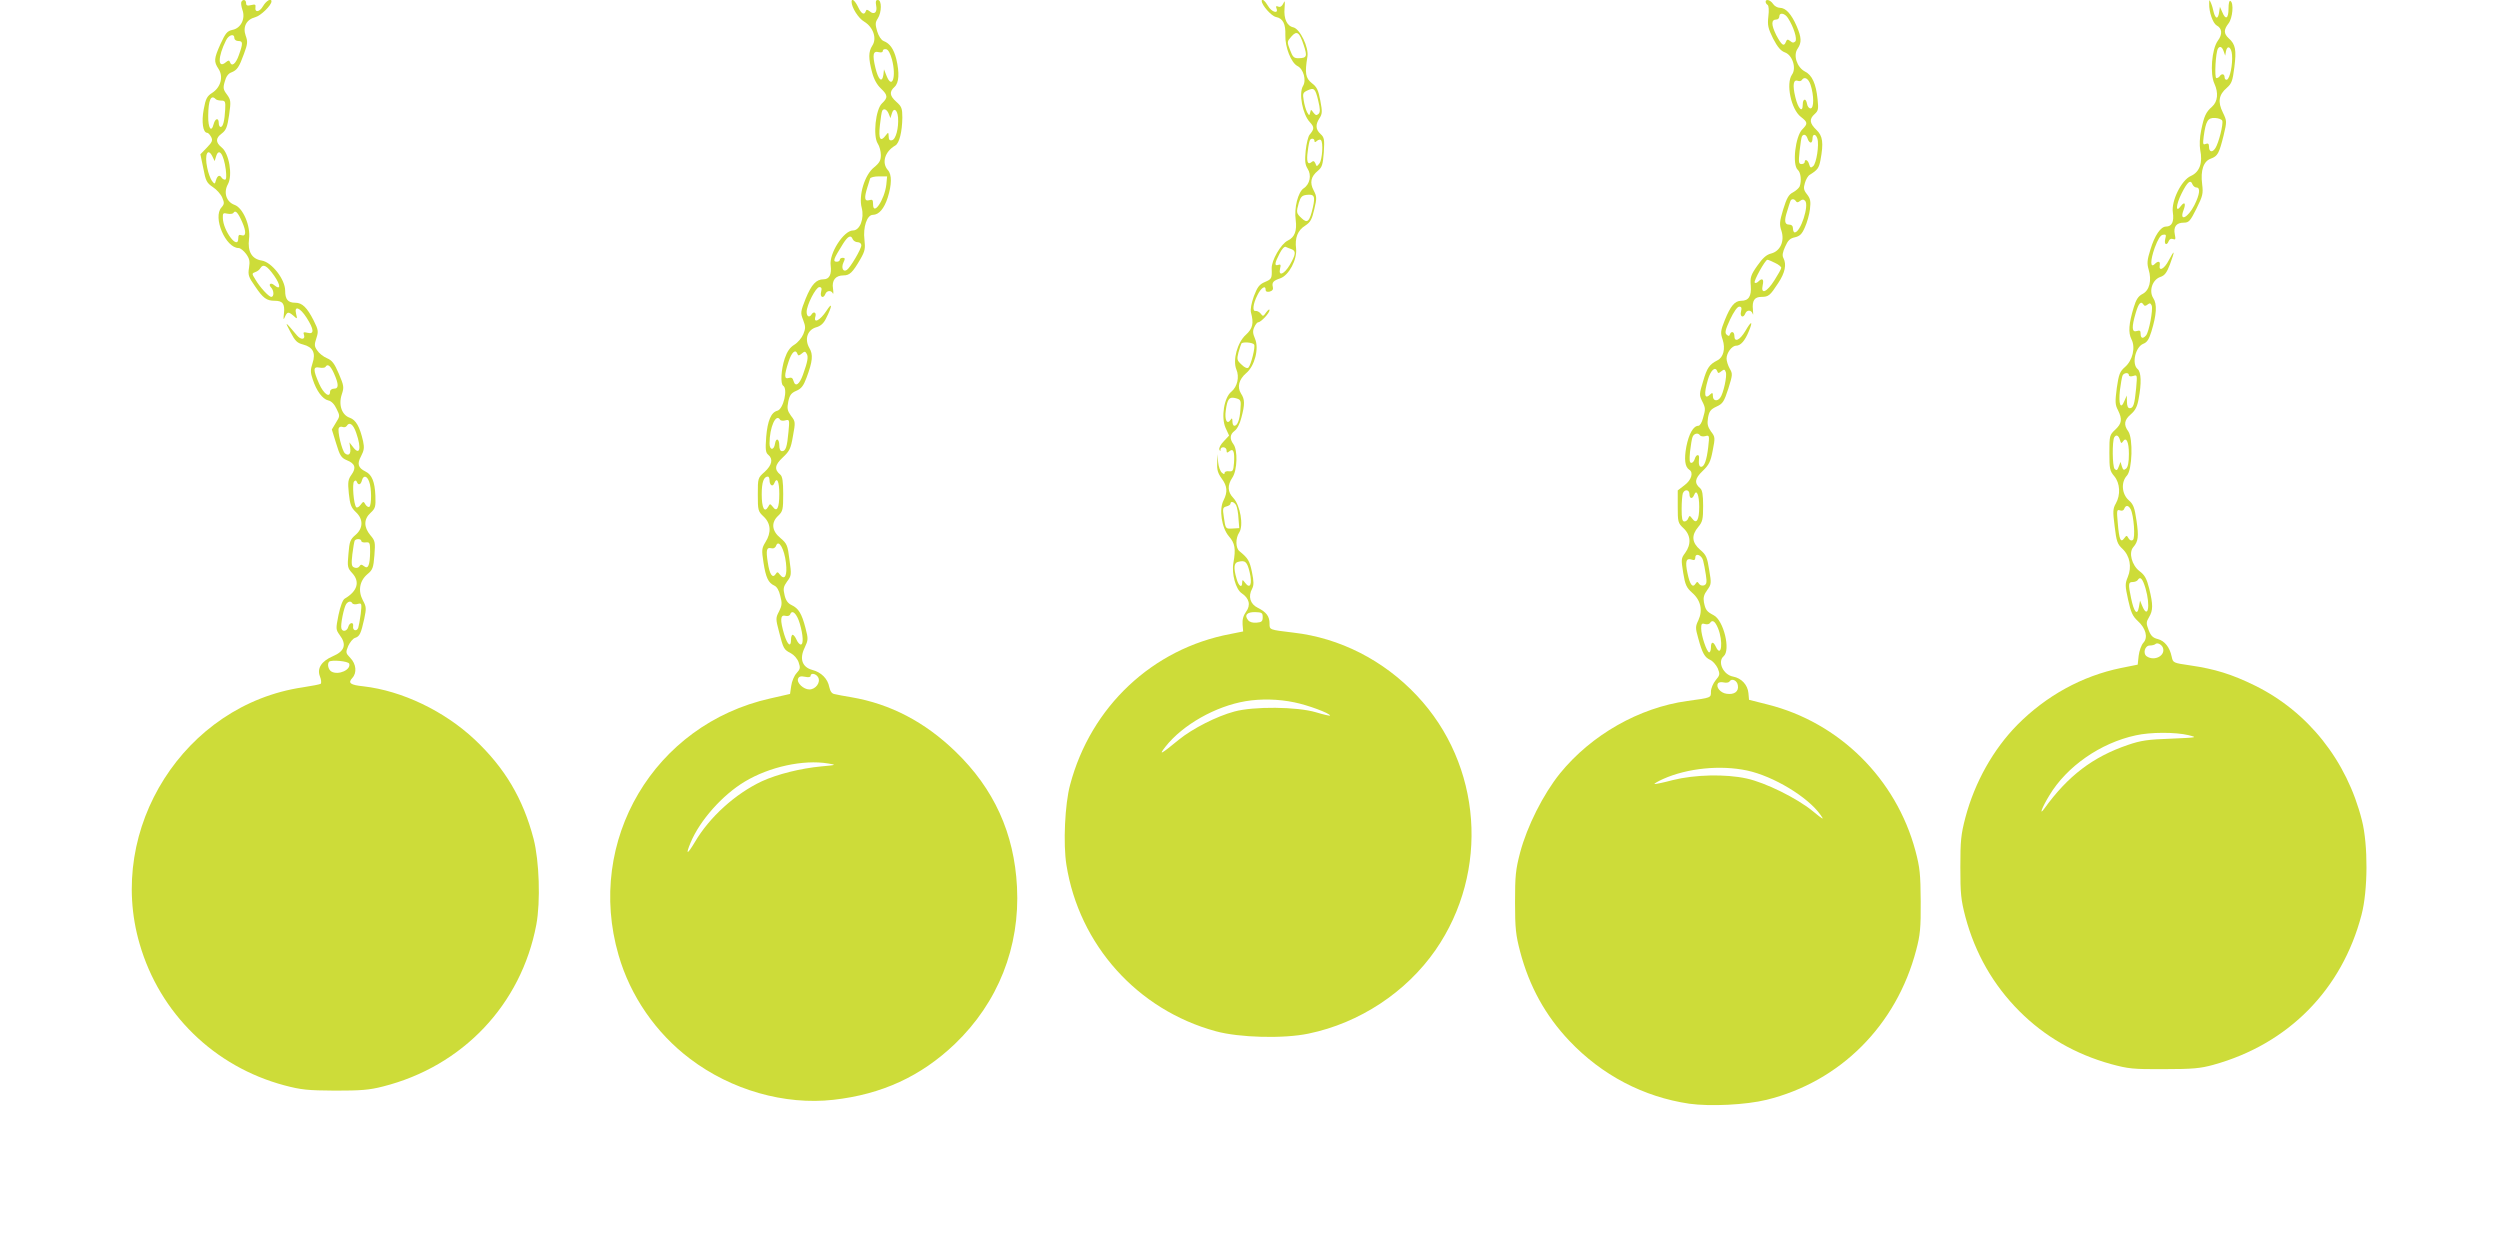
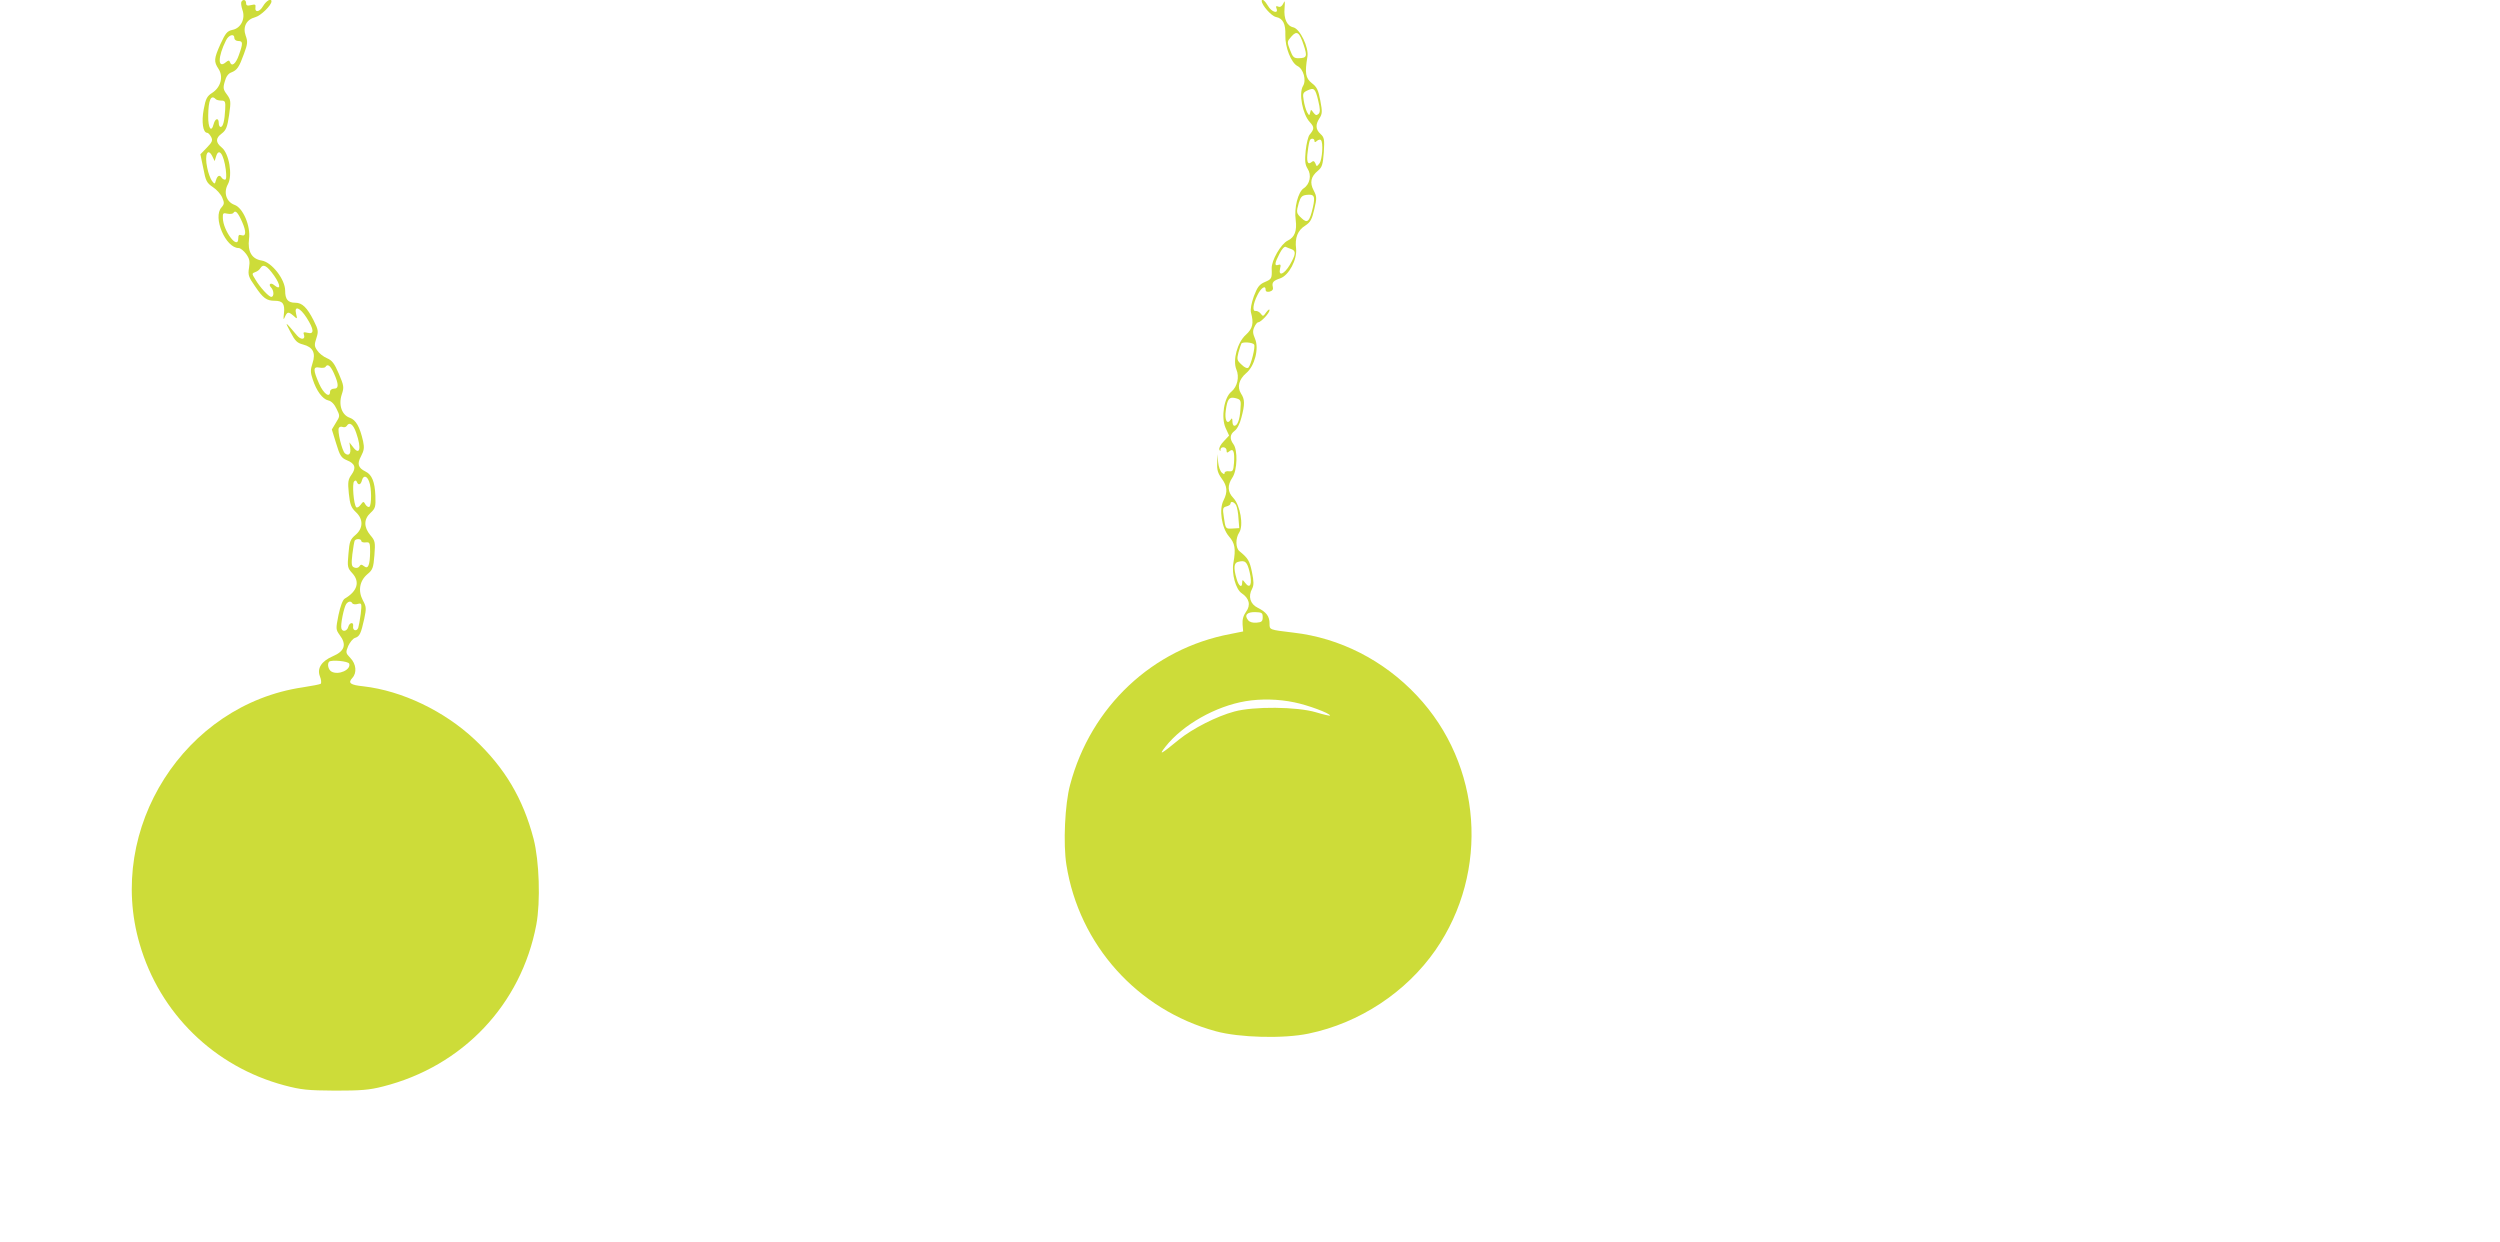
<svg xmlns="http://www.w3.org/2000/svg" version="1.0" width="1280pt" height="636pt" viewBox="0 0 1280 636" preserveAspectRatio="xMidYMid meet">
  <g transform="translate(0,636) scale(0.1,-0.1)" fill="#cddc39" stroke="none">
    <path d="M1236 6351 c-3 -5 -1 -23 5 -41 17 -46 -8 -95 -51 -103 -27 -6 -35 -16 -61 -72 -34 -76 -35 -90 -10 -128 26 -40 11 -94 -32 -122 -27 -17 -34 -30 -44 -85 -12 -64 -4 -120 18 -120 5 0 13 -9 20 -21 9 -18 6 -26 -22 -55 l-33 -34 15 -72 c12 -65 18 -75 49 -96 19 -12 41 -37 48 -54 11 -26 11 -33 -4 -50 -46 -50 21 -208 88 -208 9 0 26 -14 38 -30 18 -25 20 -38 15 -71 -6 -36 -3 -47 31 -95 41 -61 59 -74 101 -74 40 0 52 -15 47 -63 -4 -34 -3 -38 5 -19 12 27 18 27 44 5 19 -18 20 -17 13 10 -11 45 20 33 54 -20 38 -60 40 -86 5 -77 -20 5 -24 3 -19 -9 9 -26 -14 -29 -35 -5 -64 76 -64 75 -34 18 24 -46 34 -56 65 -64 50 -13 66 -43 48 -96 -11 -33 -11 -47 1 -82 19 -59 50 -101 79 -108 16 -3 32 -19 43 -43 18 -36 18 -38 -3 -71 l-21 -35 22 -71 c19 -63 26 -74 54 -86 43 -17 50 -39 25 -74 -18 -25 -20 -38 -14 -97 6 -57 12 -72 36 -95 39 -36 38 -83 -2 -117 -27 -23 -31 -34 -36 -97 -6 -66 -5 -72 20 -99 40 -44 26 -92 -39 -130 -10 -6 -22 -37 -32 -84 -14 -71 -14 -74 6 -102 37 -49 26 -83 -35 -109 -58 -25 -82 -62 -66 -103 7 -17 8 -34 4 -38 -4 -3 -45 -11 -91 -18 -606 -89 -1009 -722 -836 -1314 103 -356 382 -628 741 -724 87 -23 119 -26 259 -27 132 0 175 3 245 21 409 103 709 420 786 829 22 119 15 326 -14 439 -54 206 -147 363 -302 509 -156 146 -371 249 -569 272 -68 7 -81 17 -57 43 24 26 20 71 -10 102 -24 25 -25 28 -11 62 9 19 24 38 35 41 24 8 30 22 47 98 11 53 11 61 -7 94 -26 49 -17 100 23 134 27 22 31 33 36 97 5 67 4 74 -21 103 -34 41 -34 82 1 114 25 23 27 31 25 88 -3 72 -18 108 -51 124 -38 19 -44 39 -22 79 15 29 17 43 10 76 -17 75 -37 109 -68 120 -41 14 -59 66 -41 120 12 36 11 44 -15 105 -23 54 -35 69 -61 80 -19 8 -41 26 -50 40 -15 21 -15 30 -4 63 11 34 10 42 -14 90 -34 67 -59 91 -94 91 -38 0 -52 17 -52 62 0 58 -69 146 -120 154 -51 8 -73 46 -65 111 9 66 -31 159 -74 174 -42 15 -58 63 -34 106 25 46 6 158 -32 188 -32 26 -32 48 1 72 21 16 28 32 37 94 10 71 9 77 -11 105 -19 25 -21 34 -11 67 6 24 18 41 33 46 30 12 40 26 65 95 19 51 20 63 9 93 -16 45 3 83 49 95 28 7 83 61 83 81 0 19 -27 3 -43 -24 -18 -32 -44 -35 -39 -5 2 13 -2 15 -22 10 -20 -5 -26 -2 -26 10 0 17 -15 22 -24 7z m-36 -186 c0 -8 9 -15 20 -15 24 0 25 -11 3 -72 -16 -46 -37 -62 -46 -35 -3 9 -8 9 -21 -2 -42 -35 -41 28 1 112 14 29 43 37 43 12z m-96 -312 c4 -5 18 -8 29 -8 20 0 22 -5 20 -45 -3 -58 -11 -90 -23 -90 -6 0 -10 9 -10 20 0 29 -18 25 -26 -5 -12 -47 -29 -21 -28 42 1 82 14 110 38 86z m-16 -295 l11 -23 7 23 c14 48 39 15 50 -66 4 -35 3 -52 -4 -52 -6 0 -14 5 -17 10 -10 17 -22 11 -29 -12 -6 -22 -7 -22 -21 -4 -7 10 -19 40 -24 67 -15 69 3 106 27 57z m152 -335 c22 -50 20 -76 -5 -67 -11 4 -15 0 -15 -16 0 -64 -78 38 -79 104 -1 25 2 27 23 22 14 -3 28 -1 31 4 10 16 23 3 45 -47z m164 -275 c34 -49 34 -76 0 -48 -18 16 -32 4 -16 -12 15 -15 16 -48 1 -48 -13 0 -59 50 -82 90 -18 29 -18 30 0 37 10 3 22 12 26 20 15 24 34 13 71 -39z m306 -500 c25 -56 25 -78 0 -78 -11 0 -20 -7 -20 -15 0 -35 -33 -12 -56 40 -32 73 -31 89 1 83 14 -3 28 -1 31 3 11 19 26 7 44 -33z m114 -305 c28 -80 18 -119 -18 -70 l-17 22 4 -28 c5 -31 -8 -44 -27 -28 -15 13 -40 116 -31 130 3 6 12 8 19 5 8 -3 17 -1 21 5 14 23 34 9 49 -36z m66 -249 c13 -32 13 -121 1 -129 -6 -3 -14 3 -20 12 -9 17 -11 17 -25 -2 -8 -11 -18 -16 -22 -12 -13 13 -22 121 -11 132 6 7 11 6 14 -2 7 -19 20 -16 26 7 7 28 26 25 37 -6z m-40 -304 c0 -5 10 -9 23 -7 20 2 22 -2 22 -48 -1 -69 -10 -91 -31 -74 -13 10 -17 10 -24 -1 -5 -7 -15 -10 -25 -6 -15 5 -17 15 -11 68 4 34 10 66 12 70 7 11 34 10 34 -2z m-46 -319 c3 -5 16 -7 28 -3 20 5 21 3 15 -51 -4 -30 -10 -63 -13 -72 -8 -20 -30 -13 -26 9 4 23 -19 20 -25 -4 -6 -22 -29 -27 -35 -8 -6 17 13 110 25 126 11 14 24 16 31 3z m-16 -309 c10 -31 -54 -60 -90 -41 -17 9 -24 39 -13 51 12 11 98 3 103 -10z" />
-     <path d="M4360 6351 c0 -29 35 -85 65 -102 46 -28 66 -86 41 -123 -20 -31 -20 -65 -1 -136 9 -35 25 -64 45 -83 36 -34 37 -47 6 -76 -33 -31 -47 -167 -22 -206 9 -13 16 -40 16 -59 0 -27 -7 -40 -35 -63 -48 -38 -80 -144 -63 -207 14 -55 -9 -116 -45 -116 -47 0 -123 -118 -114 -179 6 -46 -7 -71 -36 -71 -38 0 -62 -26 -92 -99 -27 -68 -27 -73 -13 -109 13 -34 13 -43 1 -73 -8 -19 -28 -43 -46 -54 -23 -14 -37 -35 -49 -70 -19 -57 -23 -131 -8 -140 25 -16 1 -120 -30 -128 -32 -8 -50 -51 -57 -133 -5 -66 -3 -82 11 -93 25 -21 19 -52 -19 -87 -35 -31 -35 -32 -35 -116 0 -81 1 -86 30 -113 37 -35 40 -82 9 -131 -19 -31 -20 -40 -10 -104 12 -78 25 -104 55 -118 13 -5 25 -25 31 -53 10 -37 9 -49 -6 -79 -18 -34 -18 -38 0 -106 22 -86 24 -90 61 -109 15 -8 33 -28 39 -46 10 -29 8 -35 -11 -56 -12 -13 -24 -42 -27 -65 l-6 -41 -101 -23 c-595 -133 -947 -728 -777 -1314 60 -209 191 -399 366 -531 211 -160 484 -238 734 -210 248 28 448 120 622 286 221 212 334 496 318 804 -14 275 -118 503 -315 693 -157 152 -334 244 -532 278 -36 6 -75 13 -86 16 -15 2 -23 14 -28 36 -8 43 -41 76 -87 88 -52 14 -67 57 -39 114 18 39 19 44 4 101 -19 73 -35 100 -71 117 -19 9 -30 24 -36 51 -8 33 -6 43 13 70 22 29 23 34 12 111 -9 75 -13 83 -46 111 -45 37 -49 80 -11 115 23 22 25 31 25 111 0 64 -4 90 -15 99 -32 26 -28 50 13 88 35 33 41 45 52 110 13 70 13 74 -10 103 -19 27 -21 37 -14 73 7 33 15 44 41 55 26 11 37 26 52 66 32 85 35 120 15 153 -26 45 -10 93 34 106 23 6 39 20 51 45 33 65 34 89 2 39 -32 -49 -68 -67 -56 -28 6 20 -9 28 -20 10 -11 -18 -25 -11 -25 13 0 35 47 127 65 127 11 0 14 -6 9 -25 -7 -27 12 -36 22 -10 7 18 30 20 38 3 3 -7 4 3 1 24 -7 43 13 68 54 68 31 0 46 14 86 83 24 42 26 54 21 100 -8 63 13 127 43 127 31 0 58 32 76 88 21 67 22 118 1 141 -33 37 -16 95 38 126 21 12 35 71 36 143 0 47 -4 57 -30 80 -35 31 -38 52 -10 77 23 21 26 71 9 143 -13 51 -33 80 -65 92 -12 5 -25 24 -33 50 -10 35 -10 45 3 65 21 32 21 95 1 95 -11 0 -13 -7 -9 -29 7 -34 -10 -49 -33 -29 -13 10 -17 10 -20 1 -8 -23 -23 -14 -40 22 -16 33 -33 46 -33 26z m207 -296 c23 -88 1 -156 -28 -83 l-13 33 -3 -28 c-7 -44 -26 -26 -41 36 -16 67 -12 88 17 80 13 -3 21 -1 21 7 0 6 8 10 17 8 11 -2 21 -21 30 -53z m-17 -277 l9 -23 7 23 c9 33 28 22 32 -19 4 -53 -11 -113 -31 -117 -12 -3 -17 3 -17 20 -1 21 -2 22 -14 6 -28 -38 -39 -21 -31 50 4 37 9 70 12 75 8 14 24 7 33 -15z m-12 -363 c-9 -78 -68 -165 -68 -100 0 22 -3 25 -20 20 -24 -7 -26 12 -9 66 6 19 12 39 14 45 2 6 22 11 45 11 l42 0 -4 -42z m-172 -280 c4 -8 15 -15 25 -15 11 0 19 -7 19 -16 0 -19 -57 -115 -74 -126 -19 -13 -30 10 -18 37 10 21 9 25 -3 25 -8 0 -15 -4 -15 -10 0 -5 -7 -10 -15 -10 -23 0 -18 13 32 93 25 39 40 46 49 22z m-283 -587 c3 -10 8 -10 21 1 15 13 19 13 26 0 10 -15 5 -41 -19 -108 -18 -50 -39 -64 -48 -32 -4 16 -11 20 -24 16 -24 -8 -25 11 -2 82 16 50 36 68 46 41z m-89 -337 c3 -5 16 -7 28 -3 20 5 21 3 15 -59 -7 -77 -14 -99 -33 -99 -9 0 -14 11 -14 30 0 34 -17 41 -22 8 -5 -35 -28 -34 -28 1 0 84 33 157 54 122z m-54 -310 c0 -25 16 -36 24 -16 14 36 26 11 26 -54 0 -73 -12 -96 -34 -65 -13 16 -14 16 -23 -1 -19 -33 -33 -6 -33 64 0 62 10 91 32 91 4 0 8 -9 8 -19z m84 -422 c8 -67 -6 -93 -31 -61 -11 15 -14 15 -22 2 -16 -23 -31 -1 -40 61 -10 63 -6 78 18 72 11 -3 21 2 25 14 13 33 42 -18 50 -88z m71 -312 c17 -58 20 -107 5 -107 -6 0 -16 11 -22 25 -6 14 -15 25 -20 25 -4 0 -8 -11 -8 -25 0 -42 -18 -28 -35 27 -22 74 -20 102 6 95 12 -3 22 0 25 8 10 26 34 3 49 -48z m94 -275 c14 -26 -13 -62 -45 -62 -30 0 -66 34 -58 55 5 12 14 14 35 10 18 -4 29 -2 29 4 0 18 29 12 39 -7z m51 -441 c44 -7 43 -8 -35 -15 -107 -10 -225 -40 -304 -76 -136 -64 -268 -183 -343 -311 -40 -67 -49 -68 -22 -3 47 113 162 243 277 312 126 76 300 114 427 93z" />
    <path d="M6460 6355 c0 -21 49 -77 73 -82 36 -7 50 -36 48 -93 -2 -62 30 -142 62 -158 31 -15 47 -74 28 -103 -22 -37 -2 -144 35 -184 24 -26 24 -35 -1 -65 -7 -8 -16 -45 -20 -82 -5 -53 -3 -71 10 -92 21 -32 12 -79 -20 -100 -29 -19 -50 -101 -41 -162 7 -56 -5 -89 -41 -106 -34 -16 -84 -102 -82 -143 2 -51 0 -54 -35 -69 -28 -12 -38 -25 -56 -72 -13 -37 -19 -68 -15 -84 15 -55 9 -82 -26 -114 -44 -39 -68 -130 -49 -177 17 -39 5 -89 -25 -114 -38 -30 -54 -132 -30 -186 l18 -39 -27 -29 c-16 -16 -26 -35 -23 -43 4 -9 6 -10 6 0 1 18 31 15 31 -4 0 -13 3 -14 15 -4 20 16 27 -3 23 -61 -3 -39 -6 -44 -25 -42 -13 2 -23 -2 -23 -8 0 -8 -4 -8 -14 1 -8 6 -17 30 -19 53 l-4 42 -1 -46 c-2 -34 4 -53 23 -79 29 -39 31 -69 10 -111 -25 -47 -10 -142 27 -185 31 -35 36 -64 23 -136 -10 -55 12 -135 42 -155 39 -26 48 -61 23 -95 -14 -19 -20 -40 -18 -65 l3 -36 -65 -13 c-399 -75 -715 -372 -821 -772 -27 -99 -36 -303 -19 -410 65 -410 364 -743 765 -852 120 -33 347 -39 475 -12 261 54 500 212 650 428 278 402 238 949 -96 1303 -170 181 -395 295 -632 322 -125 15 -122 14 -122 47 0 36 -16 58 -60 80 -39 19 -51 58 -29 98 9 18 9 36 -1 85 -12 58 -20 71 -64 107 -20 16 -21 66 -1 96 23 35 5 139 -30 176 -30 31 -32 65 -5 105 25 37 28 141 5 171 -20 27 -18 50 6 68 13 9 27 36 35 68 18 68 18 93 -2 123 -21 33 -11 73 27 105 43 36 66 125 45 175 -12 28 -13 41 -4 60 6 14 15 25 20 25 14 0 58 47 58 62 0 7 -7 2 -17 -11 -15 -22 -17 -22 -28 -7 -7 9 -19 15 -26 14 -18 -4 -14 36 9 81 18 37 42 53 42 28 0 -10 7 -13 21 -10 14 4 19 12 16 23 -6 24 2 33 38 45 44 15 87 96 81 152 -7 55 8 94 47 118 26 17 34 31 46 83 14 58 13 66 -3 97 -21 39 -15 71 22 101 21 18 25 30 30 95 4 66 2 76 -17 93 -25 23 -27 48 -5 81 14 22 15 33 4 90 -10 54 -18 70 -43 89 -33 26 -37 52 -23 136 8 47 -38 142 -72 150 -33 7 -50 44 -45 99 3 36 1 41 -6 24 -7 -15 -16 -21 -26 -17 -11 5 -14 2 -9 -10 11 -29 -26 -18 -44 14 -15 26 -32 40 -32 25z m215 -226 c19 -57 16 -66 -24 -67 -26 -1 -32 5 -46 42 -16 42 -16 43 7 69 28 32 41 23 63 -44z m74 -283 c11 -45 11 -60 2 -69 -10 -9 -15 -8 -26 6 -13 18 -13 18 -17 0 -4 -16 -5 -16 -16 3 -6 12 -14 39 -17 60 -6 34 -4 40 17 50 36 17 42 12 57 -50z m-19 -207 c0 -8 4 -9 13 0 8 6 17 8 20 4 13 -12 7 -99 -7 -119 -14 -18 -15 -18 -21 -1 -6 13 -11 15 -20 7 -20 -17 -27 4 -19 58 3 26 8 50 11 55 7 11 23 8 23 -4z m-8 -341 c-17 -73 -28 -84 -58 -55 -27 25 -28 29 -14 79 9 29 16 37 38 40 41 5 47 -5 34 -64z m-109 -214 c24 -9 21 -28 -9 -80 -29 -49 -60 -61 -50 -19 5 19 3 23 -9 19 -21 -8 -19 9 6 57 12 24 25 38 32 35 7 -3 20 -9 30 -12z m-192 -488 c8 -10 -16 -105 -29 -118 -6 -6 -20 0 -35 15 -24 22 -25 27 -16 63 6 21 13 42 15 45 6 10 58 6 65 -5z m-70 -332 c-3 -52 -15 -84 -31 -84 -6 0 -10 10 -10 23 0 16 -3 18 -9 8 -18 -28 -32 -1 -25 47 8 61 18 72 52 63 25 -7 27 -11 23 -57z m-22 -491 c5 -10 11 -40 12 -68 l4 -49 -33 -2 c-38 -2 -37 -3 -46 59 -7 44 -5 49 13 54 12 3 21 9 21 14 0 15 19 10 29 -8z m69 -342 c15 -61 3 -90 -23 -55 -13 17 -14 17 -15 2 0 -32 -19 -19 -29 20 -16 54 -13 80 7 85 37 10 47 2 60 -52z m67 -231 c0 -21 -5 -26 -31 -28 -19 -2 -36 3 -43 12 -22 26 -7 43 36 42 34 -1 38 -4 38 -26z m162 -436 c69 -14 183 -56 183 -68 0 -2 -33 5 -72 17 -97 29 -319 31 -418 4 -90 -24 -214 -87 -284 -144 -95 -78 -105 -82 -68 -35 88 111 255 206 410 232 78 13 168 11 249 -6z" />
-     <path d="M9040 6351 c0 -6 5 -13 10 -16 6 -4 8 -27 4 -59 -5 -45 -2 -60 24 -113 23 -44 39 -63 60 -71 39 -13 61 -81 37 -114 -32 -46 -5 -177 45 -216 36 -28 37 -35 8 -64 -36 -36 -53 -183 -23 -208 15 -13 20 -56 9 -85 -4 -8 -19 -22 -34 -30 -22 -11 -32 -29 -50 -87 -19 -63 -20 -77 -9 -110 17 -53 -6 -104 -53 -116 -24 -6 -43 -23 -71 -63 -33 -47 -37 -60 -33 -102 4 -54 -11 -77 -49 -77 -33 0 -55 -27 -84 -99 -22 -55 -23 -65 -11 -100 15 -46 4 -91 -27 -106 -41 -21 -53 -38 -73 -107 -20 -64 -20 -71 -6 -100 19 -37 19 -42 5 -90 -5 -21 -16 -38 -23 -38 -26 0 -49 -41 -62 -107 -12 -65 -7 -104 15 -118 23 -14 11 -53 -24 -79 l-35 -27 0 -83 c0 -78 1 -84 30 -111 37 -35 40 -82 8 -126 -21 -28 -21 -33 -10 -102 10 -62 17 -76 46 -102 44 -38 55 -90 32 -140 -16 -33 -16 -40 -1 -93 21 -77 33 -98 62 -111 13 -6 30 -26 38 -43 12 -30 11 -35 -11 -61 -13 -16 -24 -42 -24 -58 0 -32 3 -31 -121 -48 -246 -34 -491 -173 -652 -371 -86 -107 -168 -270 -204 -405 -23 -88 -26 -119 -26 -255 0 -134 4 -168 26 -252 47 -178 129 -327 252 -457 167 -176 379 -287 614 -322 108 -15 290 -6 396 20 377 93 665 381 766 767 20 76 24 112 23 249 -1 140 -4 172 -27 259 -99 369 -390 657 -757 749 l-95 24 -3 34 c-4 43 -36 77 -79 85 -50 9 -81 76 -48 104 37 31 0 184 -51 210 -36 19 -42 27 -50 67 -4 23 0 39 17 62 21 29 22 34 10 103 -10 64 -15 77 -46 103 -43 37 -46 74 -10 117 22 26 25 39 25 108 0 56 -4 81 -15 90 -31 26 -28 50 12 88 33 32 41 47 52 105 13 66 13 70 -9 98 -17 25 -20 38 -15 70 6 33 13 43 43 57 33 15 39 25 61 92 22 71 23 76 7 103 -9 16 -16 39 -16 51 0 29 27 66 49 66 23 0 45 25 65 74 23 55 13 55 -18 1 -28 -47 -56 -60 -56 -25 0 22 -16 27 -23 8 -3 -10 -7 -10 -17 -1 -10 9 -6 25 18 77 19 40 37 66 47 66 11 0 14 -6 9 -25 -7 -27 12 -36 22 -10 8 20 31 19 38 -2 3 -10 3 0 1 21 -5 47 8 66 44 66 36 0 44 7 85 70 36 54 44 96 27 129 -7 12 -4 30 9 58 14 32 25 43 50 48 25 6 36 16 51 51 11 24 23 66 26 93 5 41 2 54 -15 76 -17 21 -19 32 -11 58 5 18 16 37 25 42 40 25 47 34 55 76 16 87 12 123 -21 154 -35 34 -38 55 -9 81 19 17 20 26 15 76 -8 79 -28 124 -65 142 -41 22 -61 83 -37 117 21 31 20 57 -5 115 -27 62 -56 94 -86 94 -12 0 -28 9 -35 20 -13 20 -38 27 -38 11z m114 -83 c30 -46 49 -109 38 -120 -8 -8 -15 -8 -26 2 -13 10 -17 9 -22 -4 -10 -27 -22 -18 -50 35 -26 53 -26 79 1 79 8 0 15 7 15 15 0 23 28 18 44 -7z m116 -342 c18 -55 18 -121 0 -121 -8 0 -16 10 -18 23 -5 31 -22 28 -22 -4 0 -45 -24 -21 -38 39 -15 62 -10 92 13 83 8 -3 17 -1 20 4 13 20 34 9 45 -24z m-15 -276 c3 -11 11 -20 16 -20 5 0 9 9 9 20 0 26 17 26 25 0 10 -30 -5 -128 -22 -141 -11 -10 -15 -8 -20 9 -5 22 -23 31 -23 12 0 -5 -7 -10 -16 -10 -15 0 -16 9 -10 67 4 36 9 70 12 75 9 14 22 9 29 -12z m-60 -320 c5 -8 11 -7 21 1 11 9 18 9 26 1 22 -22 -23 -162 -53 -162 -5 0 -9 9 -9 20 0 13 -7 20 -20 20 -23 0 -26 20 -9 71 6 19 12 40 15 47 4 15 20 16 29 2z m-107 -316 c18 -8 32 -20 32 -25 0 -6 -16 -34 -35 -64 -39 -62 -71 -75 -60 -25 7 31 -2 39 -23 18 -6 -6 -14 -9 -18 -5 -7 7 54 117 65 117 4 0 22 -7 39 -16z m-295 -556 c3 -10 7 -10 20 1 14 11 18 11 23 -4 8 -19 -13 -113 -29 -132 -15 -20 -37 -15 -37 9 0 17 -3 19 -12 10 -31 -31 -36 -3 -13 76 15 49 38 68 48 40z m-89 -327 c3 -5 16 -7 27 -4 21 6 22 4 15 -57 -8 -67 -20 -100 -36 -100 -10 0 -14 13 -11 43 3 24 -15 22 -22 -3 -3 -11 -11 -20 -17 -20 -10 0 -11 15 -7 58 4 32 9 66 13 75 7 18 29 23 38 8z m-54 -301 c0 -24 15 -27 24 -4 12 32 26 0 26 -61 0 -68 -14 -91 -36 -60 -12 16 -14 17 -20 2 -3 -10 -12 -17 -20 -17 -11 0 -14 16 -14 64 0 35 3 71 6 80 9 23 34 20 34 -4z m70 -340 c4 -14 10 -47 14 -73 6 -39 4 -48 -9 -54 -10 -3 -21 0 -26 8 -8 12 -10 12 -18 0 -15 -23 -29 -4 -41 54 -13 61 -7 79 21 70 13 -5 19 -2 19 10 0 26 33 13 40 -15z m76 -346 c28 -68 18 -157 -11 -95 -13 28 -25 27 -25 -4 0 -14 -4 -25 -9 -25 -12 0 -41 86 -41 122 0 24 3 28 19 23 11 -3 22 -1 26 5 12 19 26 10 41 -26z m102 -294 c5 -31 -19 -48 -58 -42 -31 4 -56 34 -44 53 3 6 17 8 29 5 13 -3 27 -1 30 5 12 18 40 5 43 -21z m47 -435 c135 -29 311 -135 376 -227 21 -29 15 -26 -41 20 -81 66 -241 145 -337 166 -108 24 -267 20 -378 -8 -49 -13 -92 -22 -94 -20 -2 2 18 14 45 26 124 55 292 72 429 43z" />
-     <path d="M11311 6340 c-1 -42 19 -99 38 -110 29 -15 31 -46 6 -79 -31 -43 -41 -170 -17 -220 21 -46 17 -91 -12 -117 -32 -28 -41 -48 -56 -121 -8 -38 -9 -76 -5 -100 14 -67 -3 -114 -48 -134 -48 -21 -101 -128 -92 -187 7 -47 -5 -72 -35 -72 -27 0 -58 -45 -80 -118 -17 -54 -18 -71 -9 -102 17 -56 4 -107 -31 -125 -22 -11 -33 -28 -45 -68 -26 -85 -29 -130 -12 -164 22 -42 6 -109 -34 -143 -25 -22 -31 -36 -41 -106 -9 -70 -9 -86 6 -114 23 -47 20 -68 -14 -100 -29 -27 -30 -31 -30 -118 0 -82 2 -93 25 -120 30 -36 33 -96 8 -140 -15 -26 -16 -40 -6 -117 9 -77 14 -91 40 -115 38 -36 49 -93 27 -145 -14 -34 -14 -44 2 -116 14 -64 23 -84 49 -108 42 -38 54 -85 29 -112 -10 -11 -21 -41 -24 -66 l-5 -46 -85 -17 c-200 -41 -383 -142 -531 -291 -124 -126 -218 -294 -266 -474 -23 -88 -26 -119 -26 -255 0 -136 3 -167 26 -255 50 -187 143 -349 277 -483 129 -129 285 -219 468 -270 89 -24 112 -27 272 -26 147 0 187 4 252 22 384 106 659 385 759 768 33 125 34 359 2 484 -77 306 -276 556 -548 690 -118 58 -206 85 -330 103 -89 13 -89 13 -96 45 -10 48 -36 81 -71 90 -25 6 -36 17 -47 46 -13 34 -13 41 2 66 21 35 21 64 1 146 -13 52 -23 70 -50 90 -39 30 -56 94 -32 122 26 30 29 54 17 136 -10 68 -16 84 -40 105 -36 32 -40 93 -9 126 27 29 32 190 7 226 -25 34 -21 59 13 88 23 20 33 39 40 80 15 78 13 136 -5 151 -32 26 -12 114 29 130 19 7 29 23 41 62 27 88 30 141 10 171 -24 37 -5 95 36 109 22 7 33 22 49 64 27 73 25 80 -6 21 -23 -45 -53 -60 -46 -23 3 19 -9 21 -26 4 -23 -23 -23 18 0 83 16 43 29 65 42 67 16 3 18 0 12 -22 -7 -28 8 -36 18 -10 4 10 12 14 22 10 13 -5 14 -1 9 24 -8 39 8 60 46 60 26 0 33 8 65 72 32 65 35 76 29 125 -9 71 7 118 45 131 35 13 42 27 65 119 17 72 17 73 -4 117 -27 54 -21 91 20 126 25 22 30 35 39 106 11 88 6 117 -29 148 -26 24 -26 44 -1 76 21 27 28 104 10 115 -6 4 -10 -12 -10 -39 0 -52 -15 -60 -32 -18 l-12 27 -4 -27 c-2 -16 -7 -28 -12 -28 -6 0 -12 12 -16 28 -3 15 -9 36 -14 47 -8 18 -9 18 -9 -5z m74 -242 l8 -23 4 23 c7 34 28 21 31 -19 4 -49 -11 -122 -26 -127 -6 -2 -12 3 -12 12 0 18 -15 21 -25 6 -3 -5 -11 -10 -17 -10 -11 0 -4 132 8 151 9 15 21 10 29 -13z m-7 -356 c6 -18 -18 -113 -35 -140 -16 -25 -33 -21 -33 8 0 14 -5 18 -17 13 -14 -6 -15 -1 -10 39 11 79 21 96 58 94 18 -1 34 -7 37 -14z m-152 -327 c4 -8 12 -15 20 -15 21 0 17 -35 -11 -91 -34 -66 -79 -86 -55 -24 13 34 5 45 -14 20 -28 -39 -26 6 4 65 30 60 46 73 56 45z m-251 -615 c5 -8 11 -7 21 1 11 9 15 7 21 -6 7 -21 -14 -134 -29 -152 -16 -19 -28 -16 -28 8 0 16 -4 19 -20 14 -25 -8 -27 19 -5 93 15 51 27 63 40 42z m-75 -361 c0 -6 9 -8 22 -4 21 7 21 6 15 -63 -8 -83 -14 -102 -33 -102 -9 0 -14 12 -14 33 l-1 32 -13 -30 c-18 -44 -30 -15 -22 57 4 32 10 66 13 74 6 16 33 19 33 3z m-46 -331 c5 -18 8 -20 15 -9 17 27 31 -1 31 -63 0 -43 -5 -67 -14 -75 -12 -10 -16 -8 -22 11 l-7 23 -9 -24 c-7 -19 -11 -22 -21 -12 -12 12 -13 143 -2 162 10 16 22 10 29 -13z m55 -355 c16 -32 25 -150 11 -158 -8 -5 -16 -1 -22 9 -9 16 -10 16 -22 0 -18 -25 -26 -7 -33 78 -6 64 -5 71 11 65 10 -4 19 -1 22 8 8 20 21 19 33 -2z m76 -405 c26 -90 13 -162 -17 -90 l-11 27 -6 -34 c-8 -45 -25 -26 -40 47 -15 72 -14 82 8 82 11 0 23 5 26 10 13 21 25 8 40 -42z m89 -304 c15 -40 -42 -71 -82 -45 -22 14 -11 56 15 56 11 0 24 3 28 7 10 10 32 -1 39 -18z m131 -448 c48 -12 46 -12 -90 -18 -117 -4 -153 -9 -220 -32 -179 -61 -307 -158 -428 -326 -29 -40 -12 6 26 68 89 148 261 268 442 307 75 17 204 17 270 1z" />
  </g>
</svg>